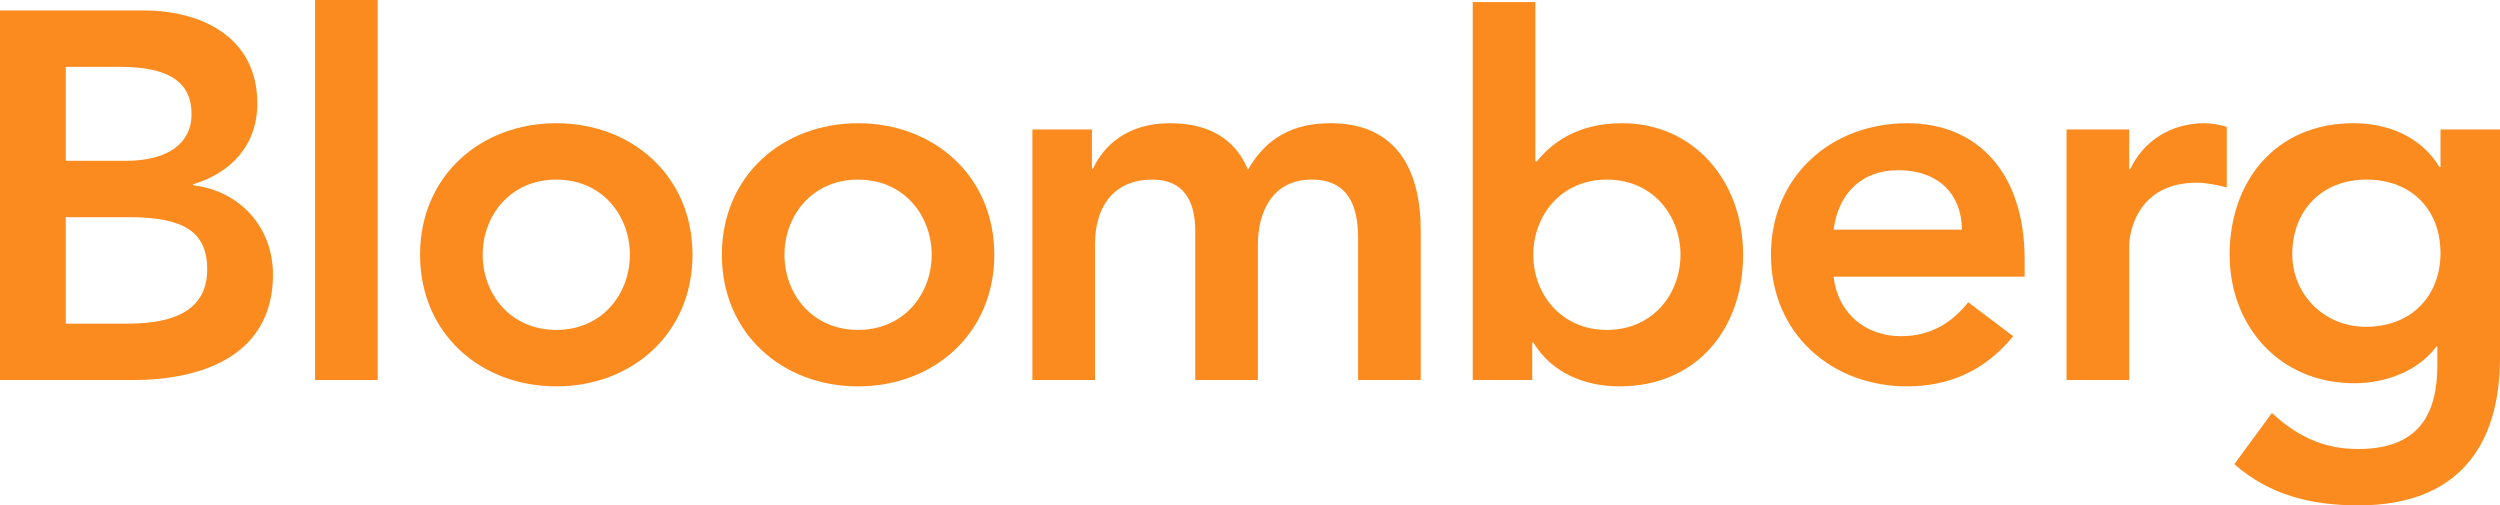
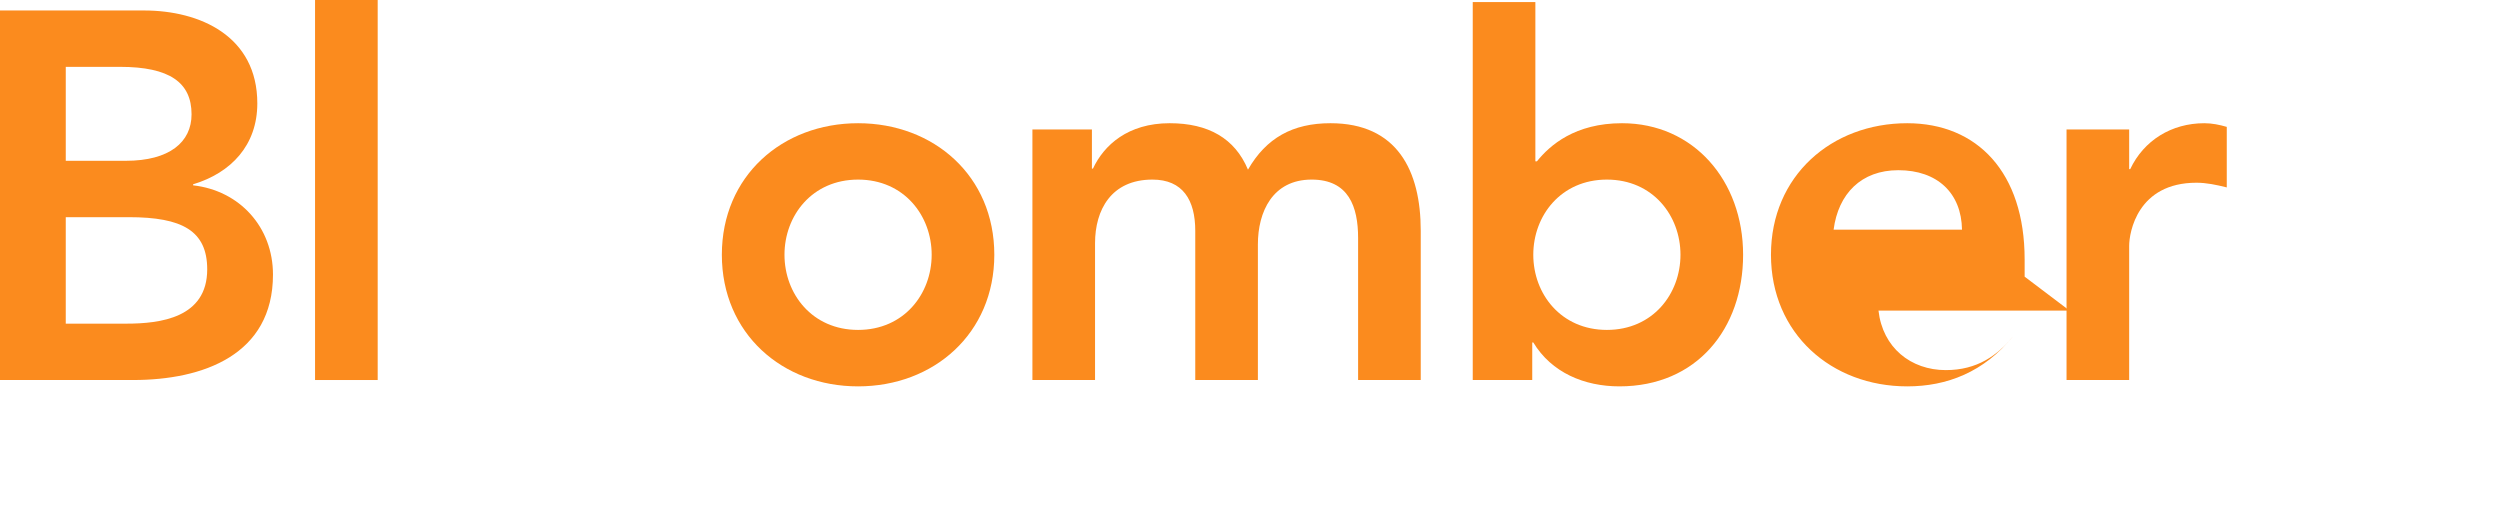
<svg xmlns="http://www.w3.org/2000/svg" version="1.0" width="885.827" height="179.07" id="svg1877">
  <defs id="defs1879" />
  <g id="g3657">
-     <path d="m 838.481,63.635 c 16.09,0 26.262,10.727 26.262,26.077 0,14.795 -9.987,26.077 -26.447,26.077 -14.98,0 -26.077,-11.651 -26.077,-25.707 0,-15.72 10.726,-26.447 26.262,-26.447 l 0,0 z m 26.262,-17.754 0,13.316 -0.37,0 c -6.473,-10.726 -18.124,-15.535 -30.516,-15.535 -27.372,0 -43.831,20.344 -43.831,46.605 0,25.152 17.569,45.527 44.201,45.527 11.097,0 22.563,-4.285 29.036,-12.977 l 0.37,0 0,6.473 c 0,17.6 -6.658,29.807 -28.111,29.807 -12.391,0 -21.638,-4.623 -30.515,-12.761 L 791.691,164.459 c 12.576,11.097 27.556,14.61 44.016,14.61 34.584,0 50.12,-20.344 50.12,-52.369 l 0,-80.82 -21.083,0 0,0 z" id="path3620" style="fill:#fb8b1e;fill-rule:evenodd" />
    <path d="m 732.239,134.653 22.192,0 0,-47.53 c 0,-4.809 2.959,-22.378 23.858,-22.378 3.514,0 7.027,0.739 10.726,1.664 l 0,-21.453 c -2.589,-0.74 -5.178,-1.294 -7.952,-1.294 -11.651,0 -21.454,6.103 -26.262,16.275 l -0.37,0 0,-14.056 -22.192,0 0,88.772 0,0 z" id="path3618" style="fill:#fb8b1e;fill-rule:evenodd" />
-     <path d="m 649.701,81.389 c 1.664,-12.761 9.802,-21.083 22.933,-21.083 13.871,0 22.378,8.138 22.563,21.083 l -45.496,0 z m 67.689,16.645 0,-6.103 c 0,-30.886 -16.83,-48.27 -41.612,-48.27 -26.817,0 -48.27,18.679 -48.27,46.605 0,27.926 21.453,46.636 48.27,46.636 14.056,0 27.186,-5.024 37.543,-17.785 L 697.416,107.096 c -5.548,6.843 -12.761,12.021 -23.858,12.021 -12.391,0 -22.378,-7.952 -23.857,-21.083 l 67.689,0 0,0 z" id="path3614" style="fill:#fb8b1e;fill-rule:evenodd" />
+     <path d="m 649.701,81.389 c 1.664,-12.761 9.802,-21.083 22.933,-21.083 13.871,0 22.378,8.138 22.563,21.083 l -45.496,0 z m 67.689,16.645 0,-6.103 c 0,-30.886 -16.83,-48.27 -41.612,-48.27 -26.817,0 -48.27,18.679 -48.27,46.605 0,27.926 21.453,46.636 48.27,46.636 14.056,0 27.186,-5.024 37.543,-17.785 c -5.548,6.843 -12.761,12.021 -23.858,12.021 -12.391,0 -22.378,-7.952 -23.857,-21.083 l 67.689,0 0,0 z" id="path3614" style="fill:#fb8b1e;fill-rule:evenodd" />
    <path d="m 595.445,90.267 c 0,13.871 -9.802,26.631 -26.077,26.631 -16.275,0 -26.077,-12.761 -26.077,-26.631 0,-13.871 9.802,-26.632 26.077,-26.632 16.275,0 26.077,12.761 26.077,26.632 z m -73.607,44.386 21.083,0 0,-13.316 0.369,0 c 6.474,10.727 18.125,15.566 30.516,15.566 27.372,0 43.831,-20.375 43.831,-46.636 0,-26.262 -17.569,-46.605 -42.907,-46.605 -16.645,0 -25.522,7.767 -30.145,13.501 l -0.555,0 0,-56.425 -22.192,0 0,133.916 0,0 z" id="path3610" style="fill:#fb8b1e;fill-rule:evenodd" />
    <path d="m 365.813,134.653 22.194,0 0,-48.455 c 0,-11.836 5.733,-22.563 20.343,-22.563 10.727,0 15.165,7.213 15.165,18.124 l 0,52.893 22.193,0 0,-48.085 c 0,-11.466 5.179,-22.933 19.049,-22.933 13.13,0 16.46,9.617 16.46,20.713 l 0,50.304 22.193,0 0,-52.893 c 0,-21.268 -8.322,-38.098 -31.995,-38.098 -13.315,0 -22.747,5.178 -29.221,16.46 -4.623,-11.097 -14.056,-16.46 -27.741,-16.46 -14.795,0 -23.303,7.767 -27.187,16.09 l -0.37,0 0,-13.871 -21.083,0 0,88.772 0,0 z" id="path3608" style="fill:#fb8b1e;fill-rule:evenodd" />
-     <path d="m 171.03,90.267 c 0,-13.871 9.802,-26.632 26.077,-26.632 16.275,0 26.077,12.761 26.077,26.632 0,13.871 -9.802,26.631 -26.077,26.631 -16.275,0 -26.077,-12.761 -26.077,-26.631 l 0,0 z m -22.193,0 c 0,27.926 21.453,46.636 48.269,46.636 26.816,0 48.27,-18.71 48.27,-46.636 0,-27.926 -21.453,-46.605 -48.27,-46.605 -26.817,0 -48.269,18.679 -48.269,46.605 l 0,0 z" id="path3604" style="fill:#fb8b1e;fill-rule:evenodd" />
    <path d="m 111.632,134.653 22.193,0 0,-134.653 -22.193,0 0,134.653 z" id="path3602" style="fill:#fb8b1e;fill-rule:evenodd" />
    <path d="m 23.303,23.688 19.234,0 c 17.569,0 25.337,5.548 25.337,16.83 0,9.802 -7.768,16.46 -23.303,16.46 l -21.268,0 0,-33.29 0,0 z m 0,53.263 22.377,0 c 18.865,0 27.742,4.809 27.742,18.494 0,17.2 -16.645,19.234 -28.666,19.234 l -21.453,0 0,-37.728 0,0 z M 0,134.653 l 47.16,0 c 24.782,0 49.564,-8.878 49.564,-37.358 0,-16.83 -11.836,-29.776 -28.296,-31.625 l 0,-0.37 c 13.501,-4.069 22.748,-13.871 22.748,-28.666 0,-23.857 -20.344,-32.919 -40.133,-32.919 L 0,3.714 0,134.653 z" id="path3596" style="fill:#fb8b1e;fill-rule:evenodd" />
    <path d="m 277.967,90.267 c 0,-13.871 9.802,-26.632 26.077,-26.632 16.275,0 26.077,12.761 26.077,26.632 0,13.871 -9.802,26.631 -26.077,26.631 -16.275,0 -26.077,-12.761 -26.077,-26.631 l 0,0 z m -22.193,0 c 0,27.926 21.453,46.636 48.27,46.636 26.816,0 48.27,-18.71 48.27,-46.636 0,-27.926 -21.453,-46.605 -48.27,-46.605 -26.817,0 -48.27,18.679 -48.27,46.605 l 0,0 z" id="path10" style="fill:#fb8b1e;fill-rule:evenodd" />
  </g>
</svg>